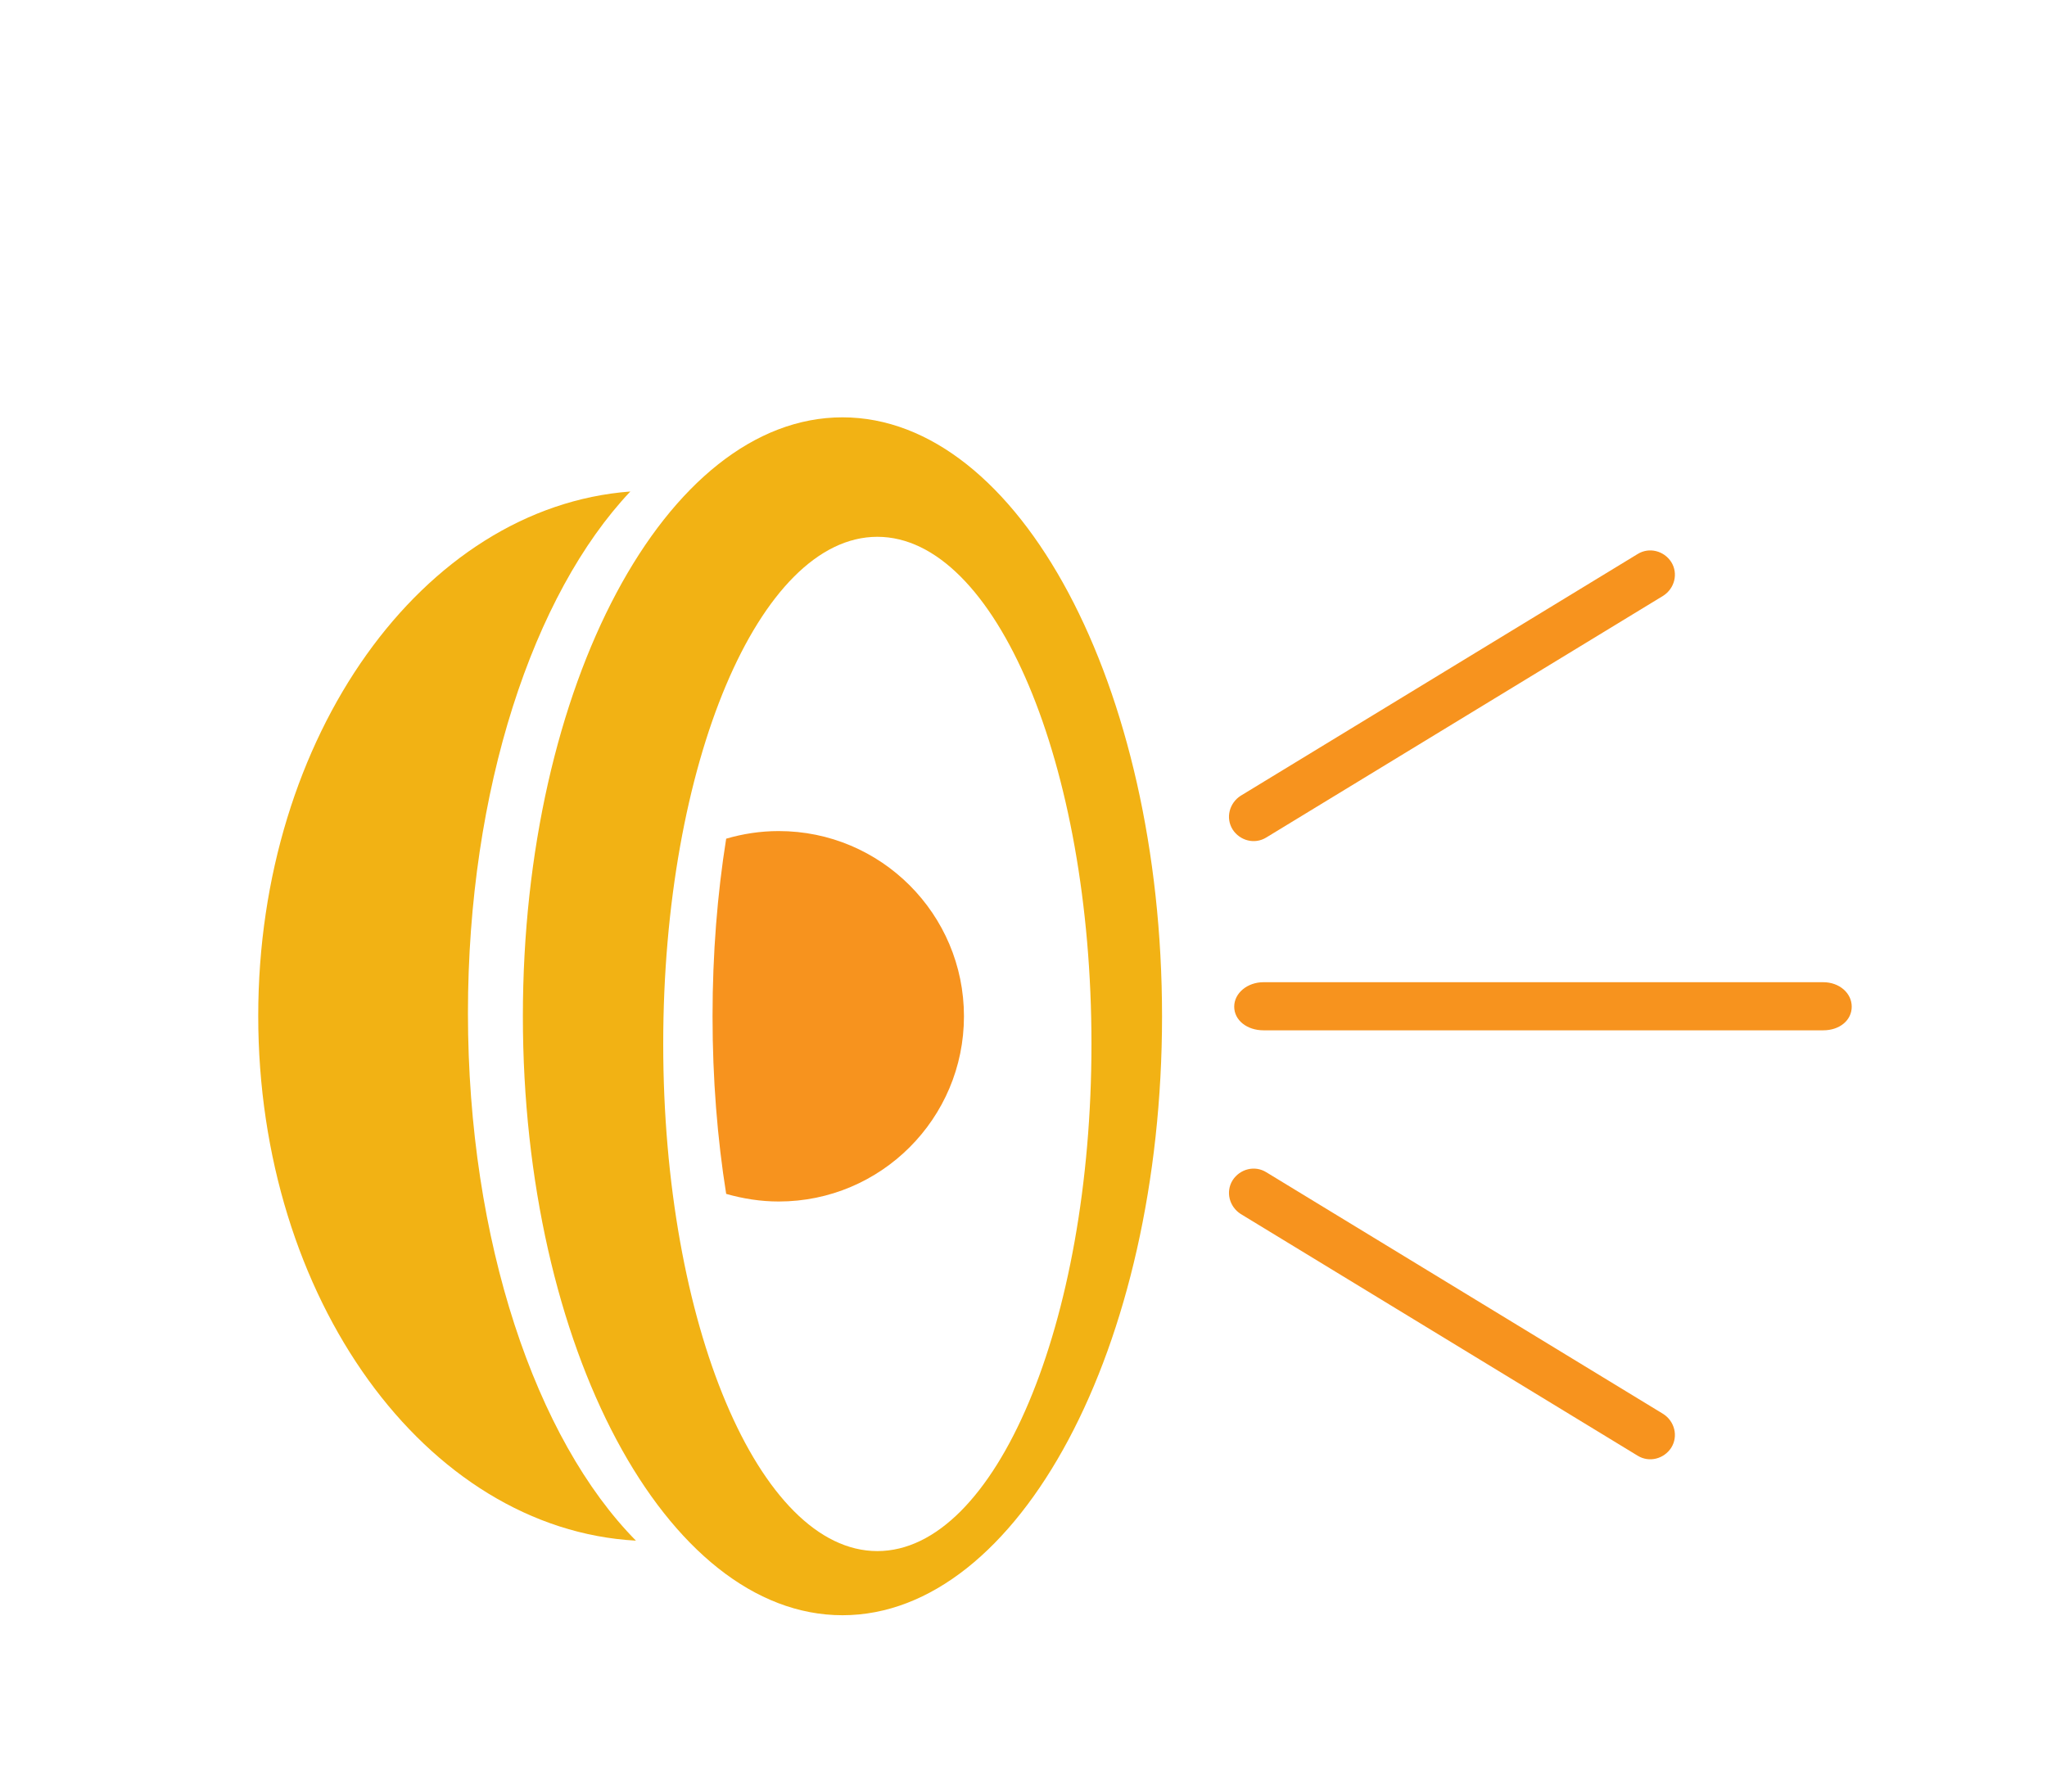
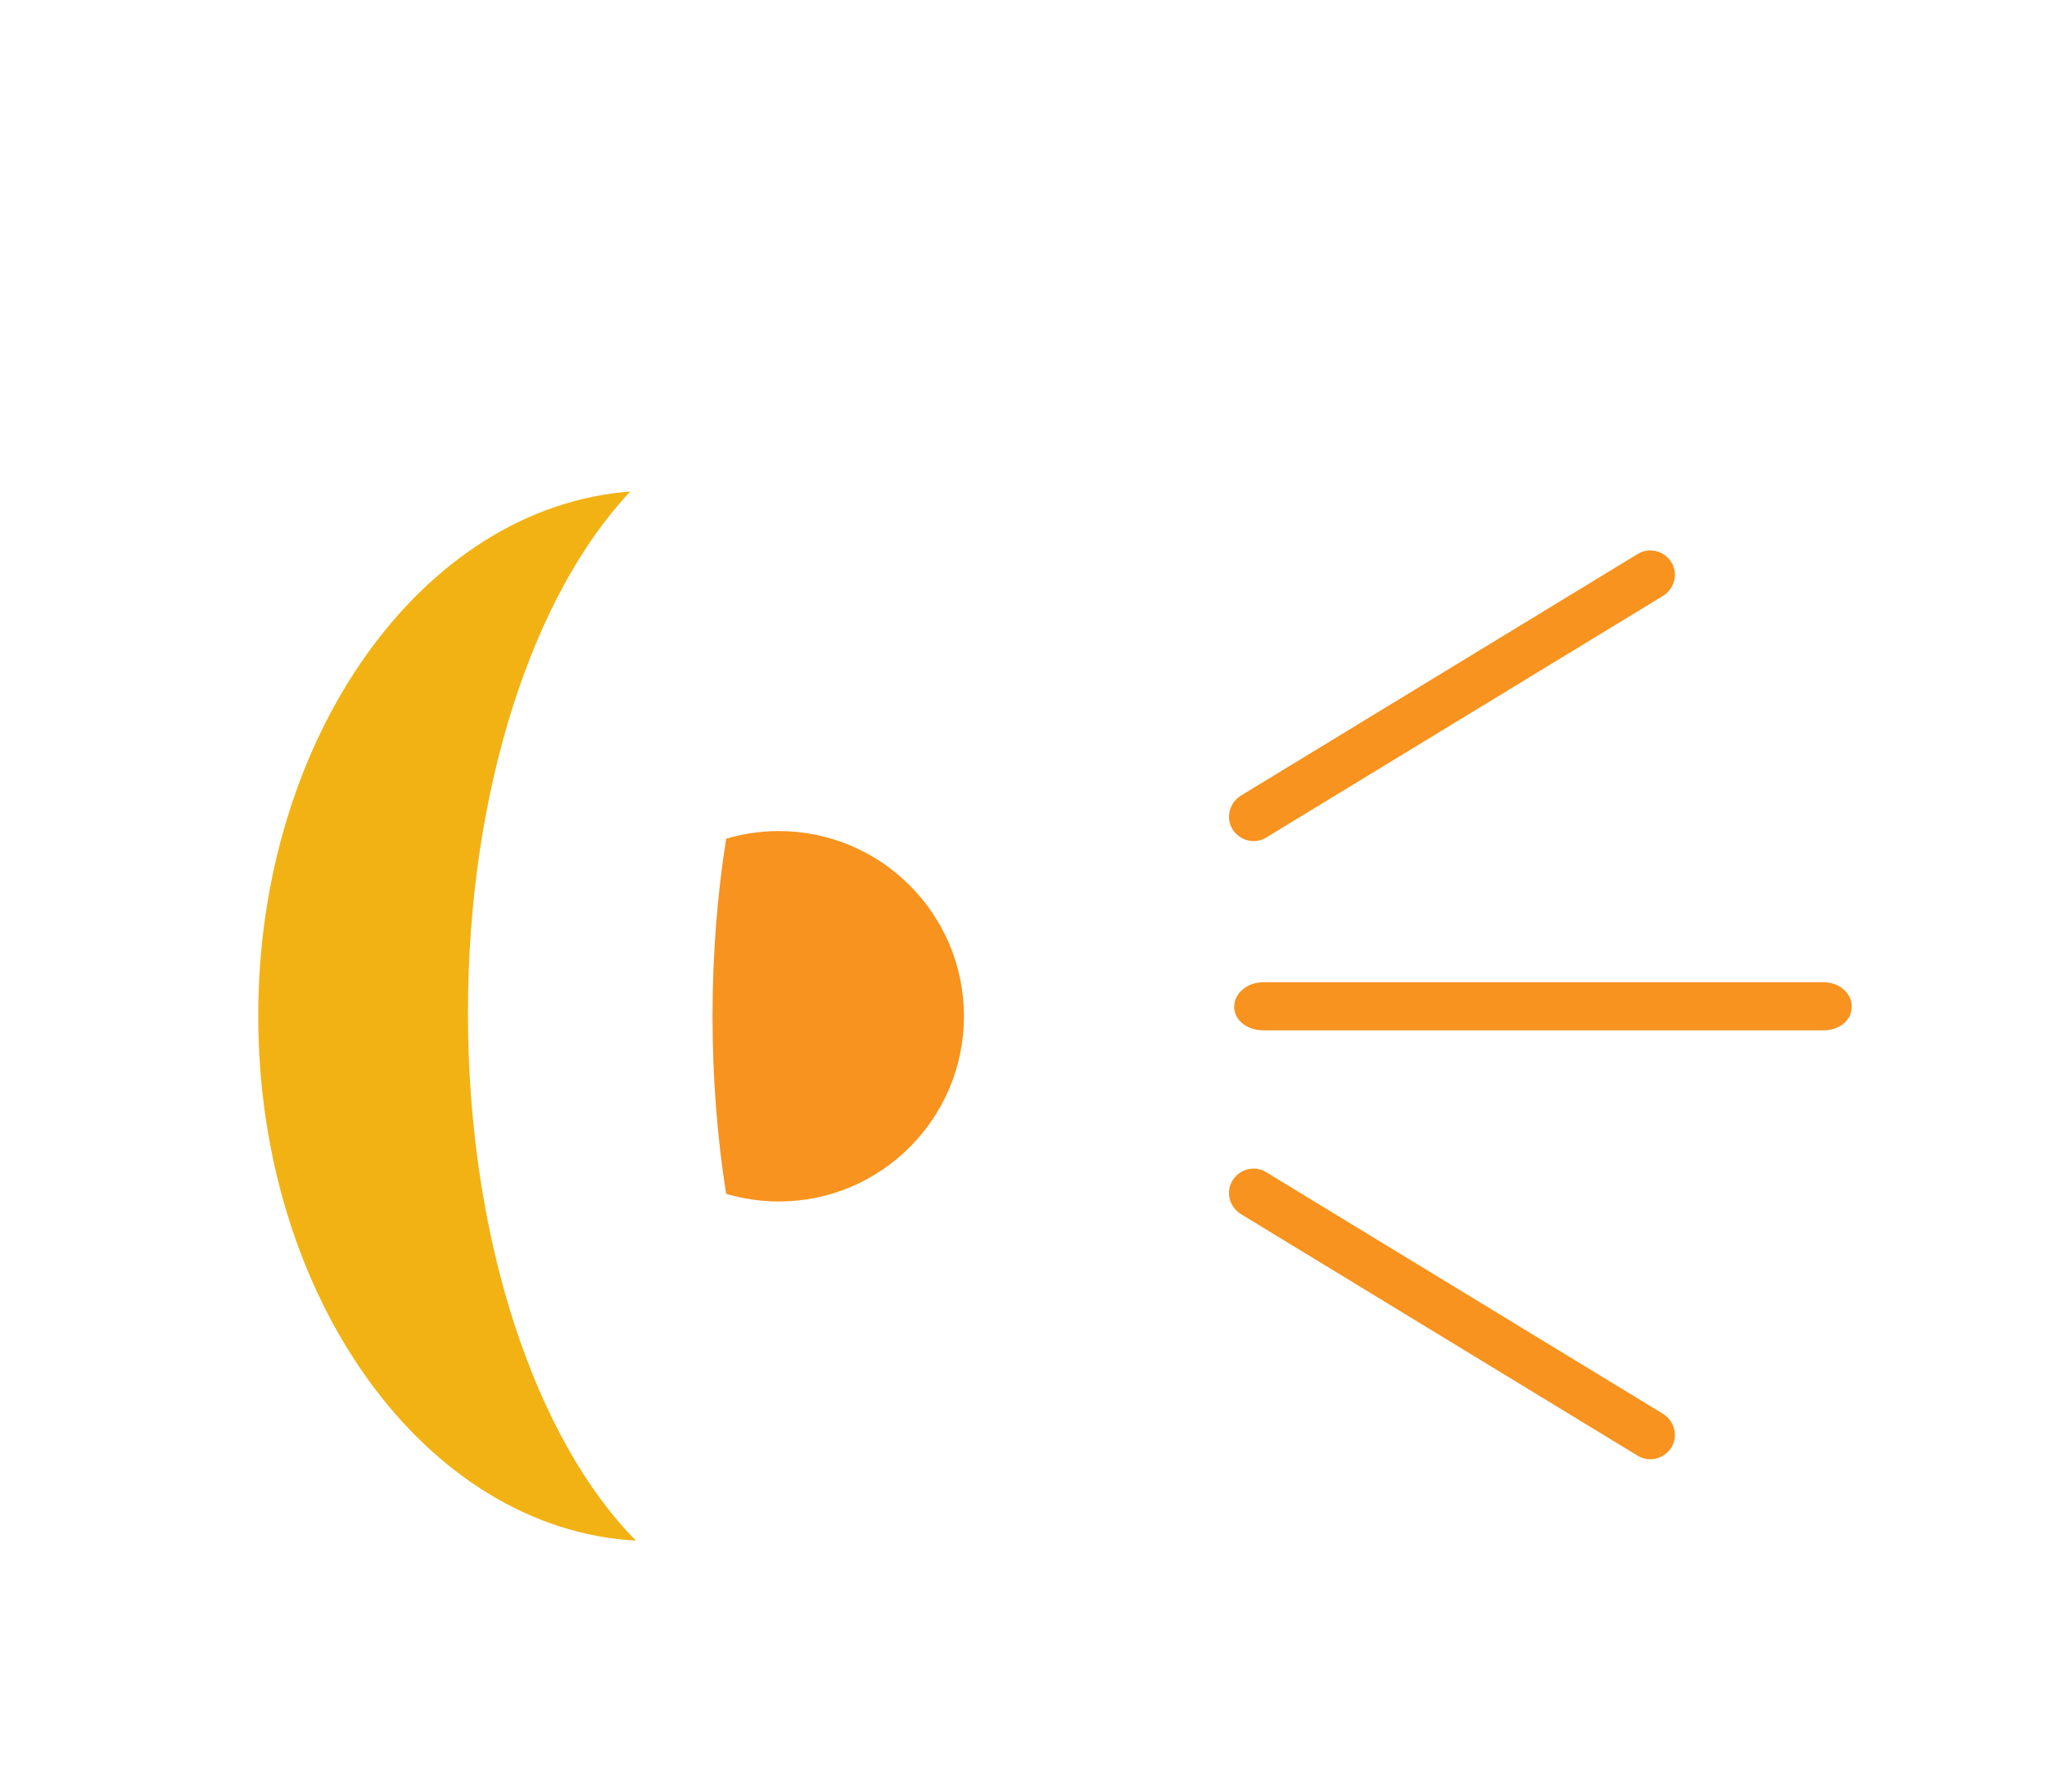
<svg xmlns="http://www.w3.org/2000/svg" version="1.1" id="Camada_1" x="0px" y="0px" viewBox="0 0 510.5 447" enable-background="new 0 0 510.5 447" xml:space="preserve">
-   <path fill="#F2B214" d="M210.1,104.1c-44,0-79.7,66.9-79.7,149.4s35.7,149.4,79.7,149.4s79.7-66.9,79.7-149.4  S254.1,104.1,210.1,104.1z M218.8,386.9c-29.5,0-53.4-56.7-53.4-126.5s23.9-126.5,53.4-126.5s53.4,56.7,53.4,126.5  S248.3,386.9,218.8,386.9z" />
-   <path fill="#F2B214" d="M116.7,252.7c0-55.8,16.3-104.5,40.5-130.1c-51.7,3.9-92.8,61-92.8,130.8c0,70.5,41.8,128,94.2,130.9  C133.7,359.1,116.7,309.6,116.7,252.7z" />
+   <path fill="#F2B214" d="M116.7,252.7c0-55.8,16.3-104.5,40.5-130.1c-51.7,3.9-92.8,61-92.8,130.8c0,70.5,41.8,128,94.2,130.9  C133.7,359.1,116.7,309.6,116.7,252.7" />
  <path fill="#F7931E" d="M240.4,253.5c0-25.5-20.7-46.2-46.2-46.2c-4.6,0-9,0.7-13.1,1.9c-2.2,13.8-3.4,28.7-3.4,44.3  s1.2,30.5,3.4,44.3c4.2,1.2,8.6,1.9,13.1,1.9C219.7,299.7,240.4,279,240.4,253.5z" />
  <path fill="#F7931E" d="M461.8,251.1c0,3.4-3,5.9-7.1,5.9H315.1c-4.1,0-7.3-2.5-7.3-5.9v0c0-3.4,3.3-6.1,7.3-6.1h139.6  C458.7,245,461.8,247.7,461.8,251.1L461.8,251.1z" />
  <path fill="#F7931E" d="M315.8,208.9c-2.9,1.8-6.6,0.8-8.4-2l0,0c-1.8-2.9-0.8-6.6,2-8.4l99-60.3c2.9-1.8,6.6-0.8,8.4,2l0,0  c1.8,2.9,0.8,6.6-2,8.4L315.8,208.9z" />
  <path fill="#F7931E" d="M315.8,292.4c-2.9-1.8-6.6-0.8-8.4,2l0,0c-1.8,2.9-0.8,6.6,2,8.4l99,60.3c2.9,1.8,6.6,0.8,8.4-2l0,0  c1.8-2.9,0.8-6.6-2-8.4L315.8,292.4z" />
</svg>